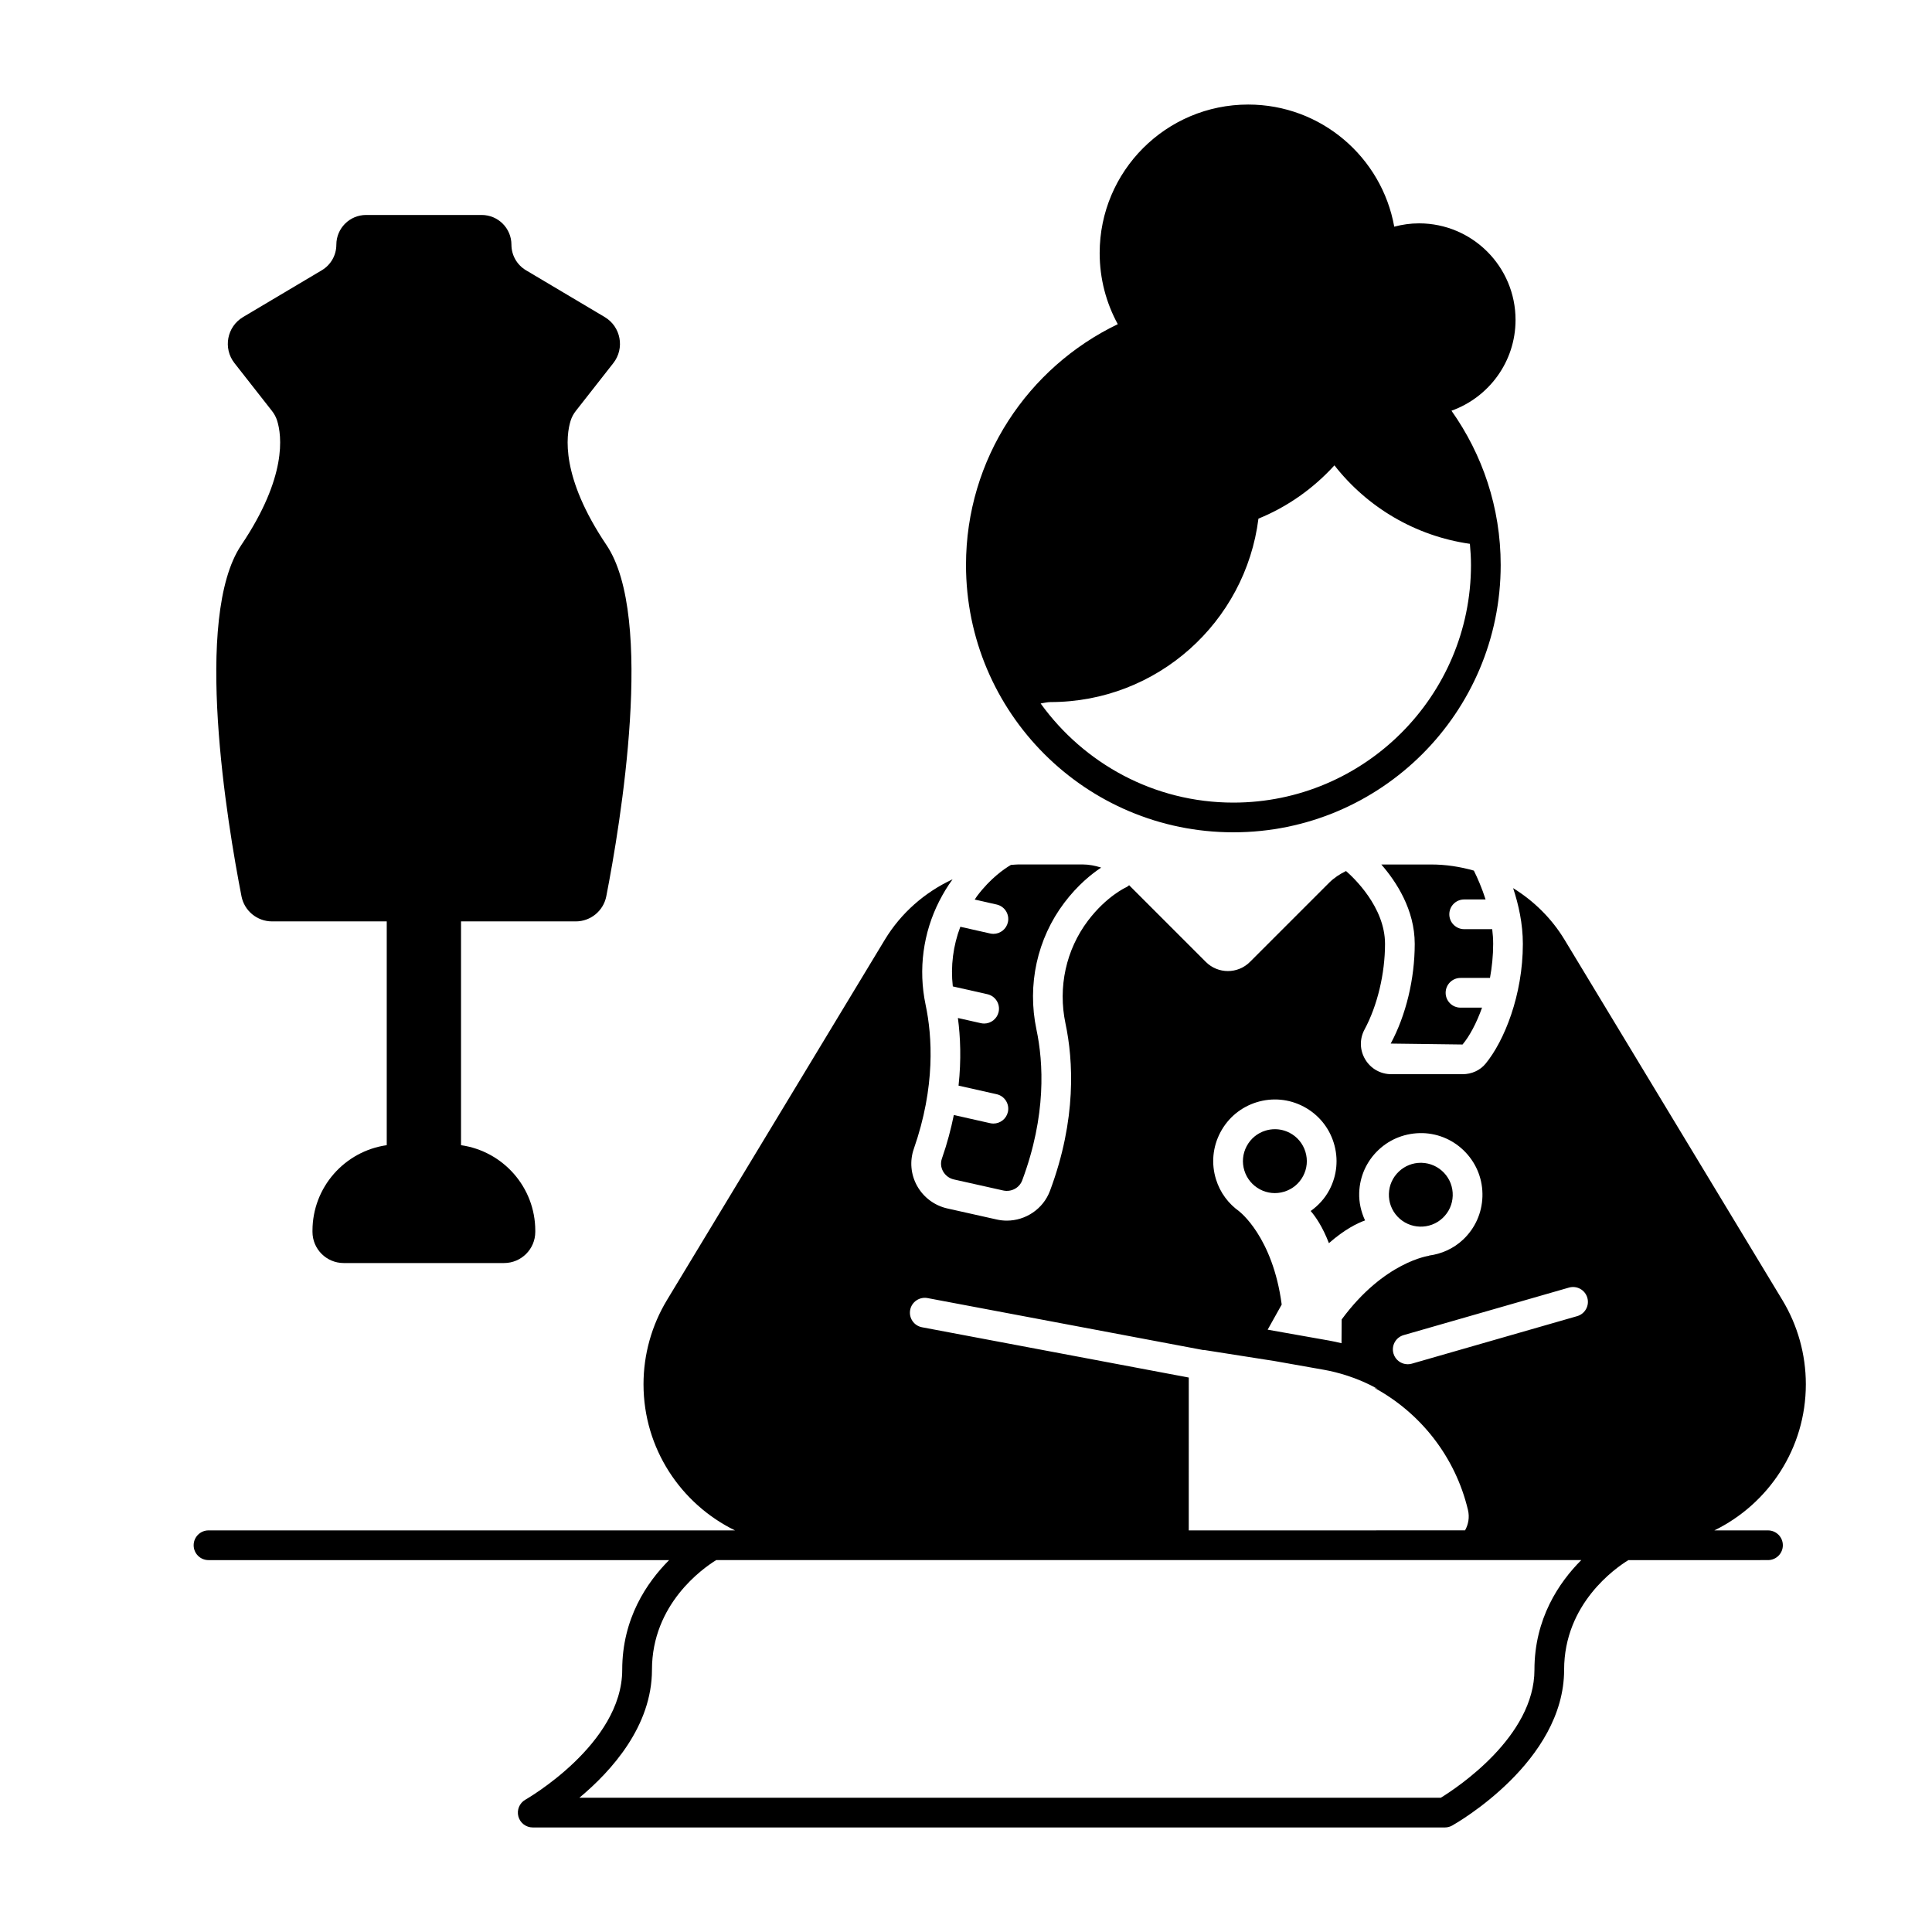
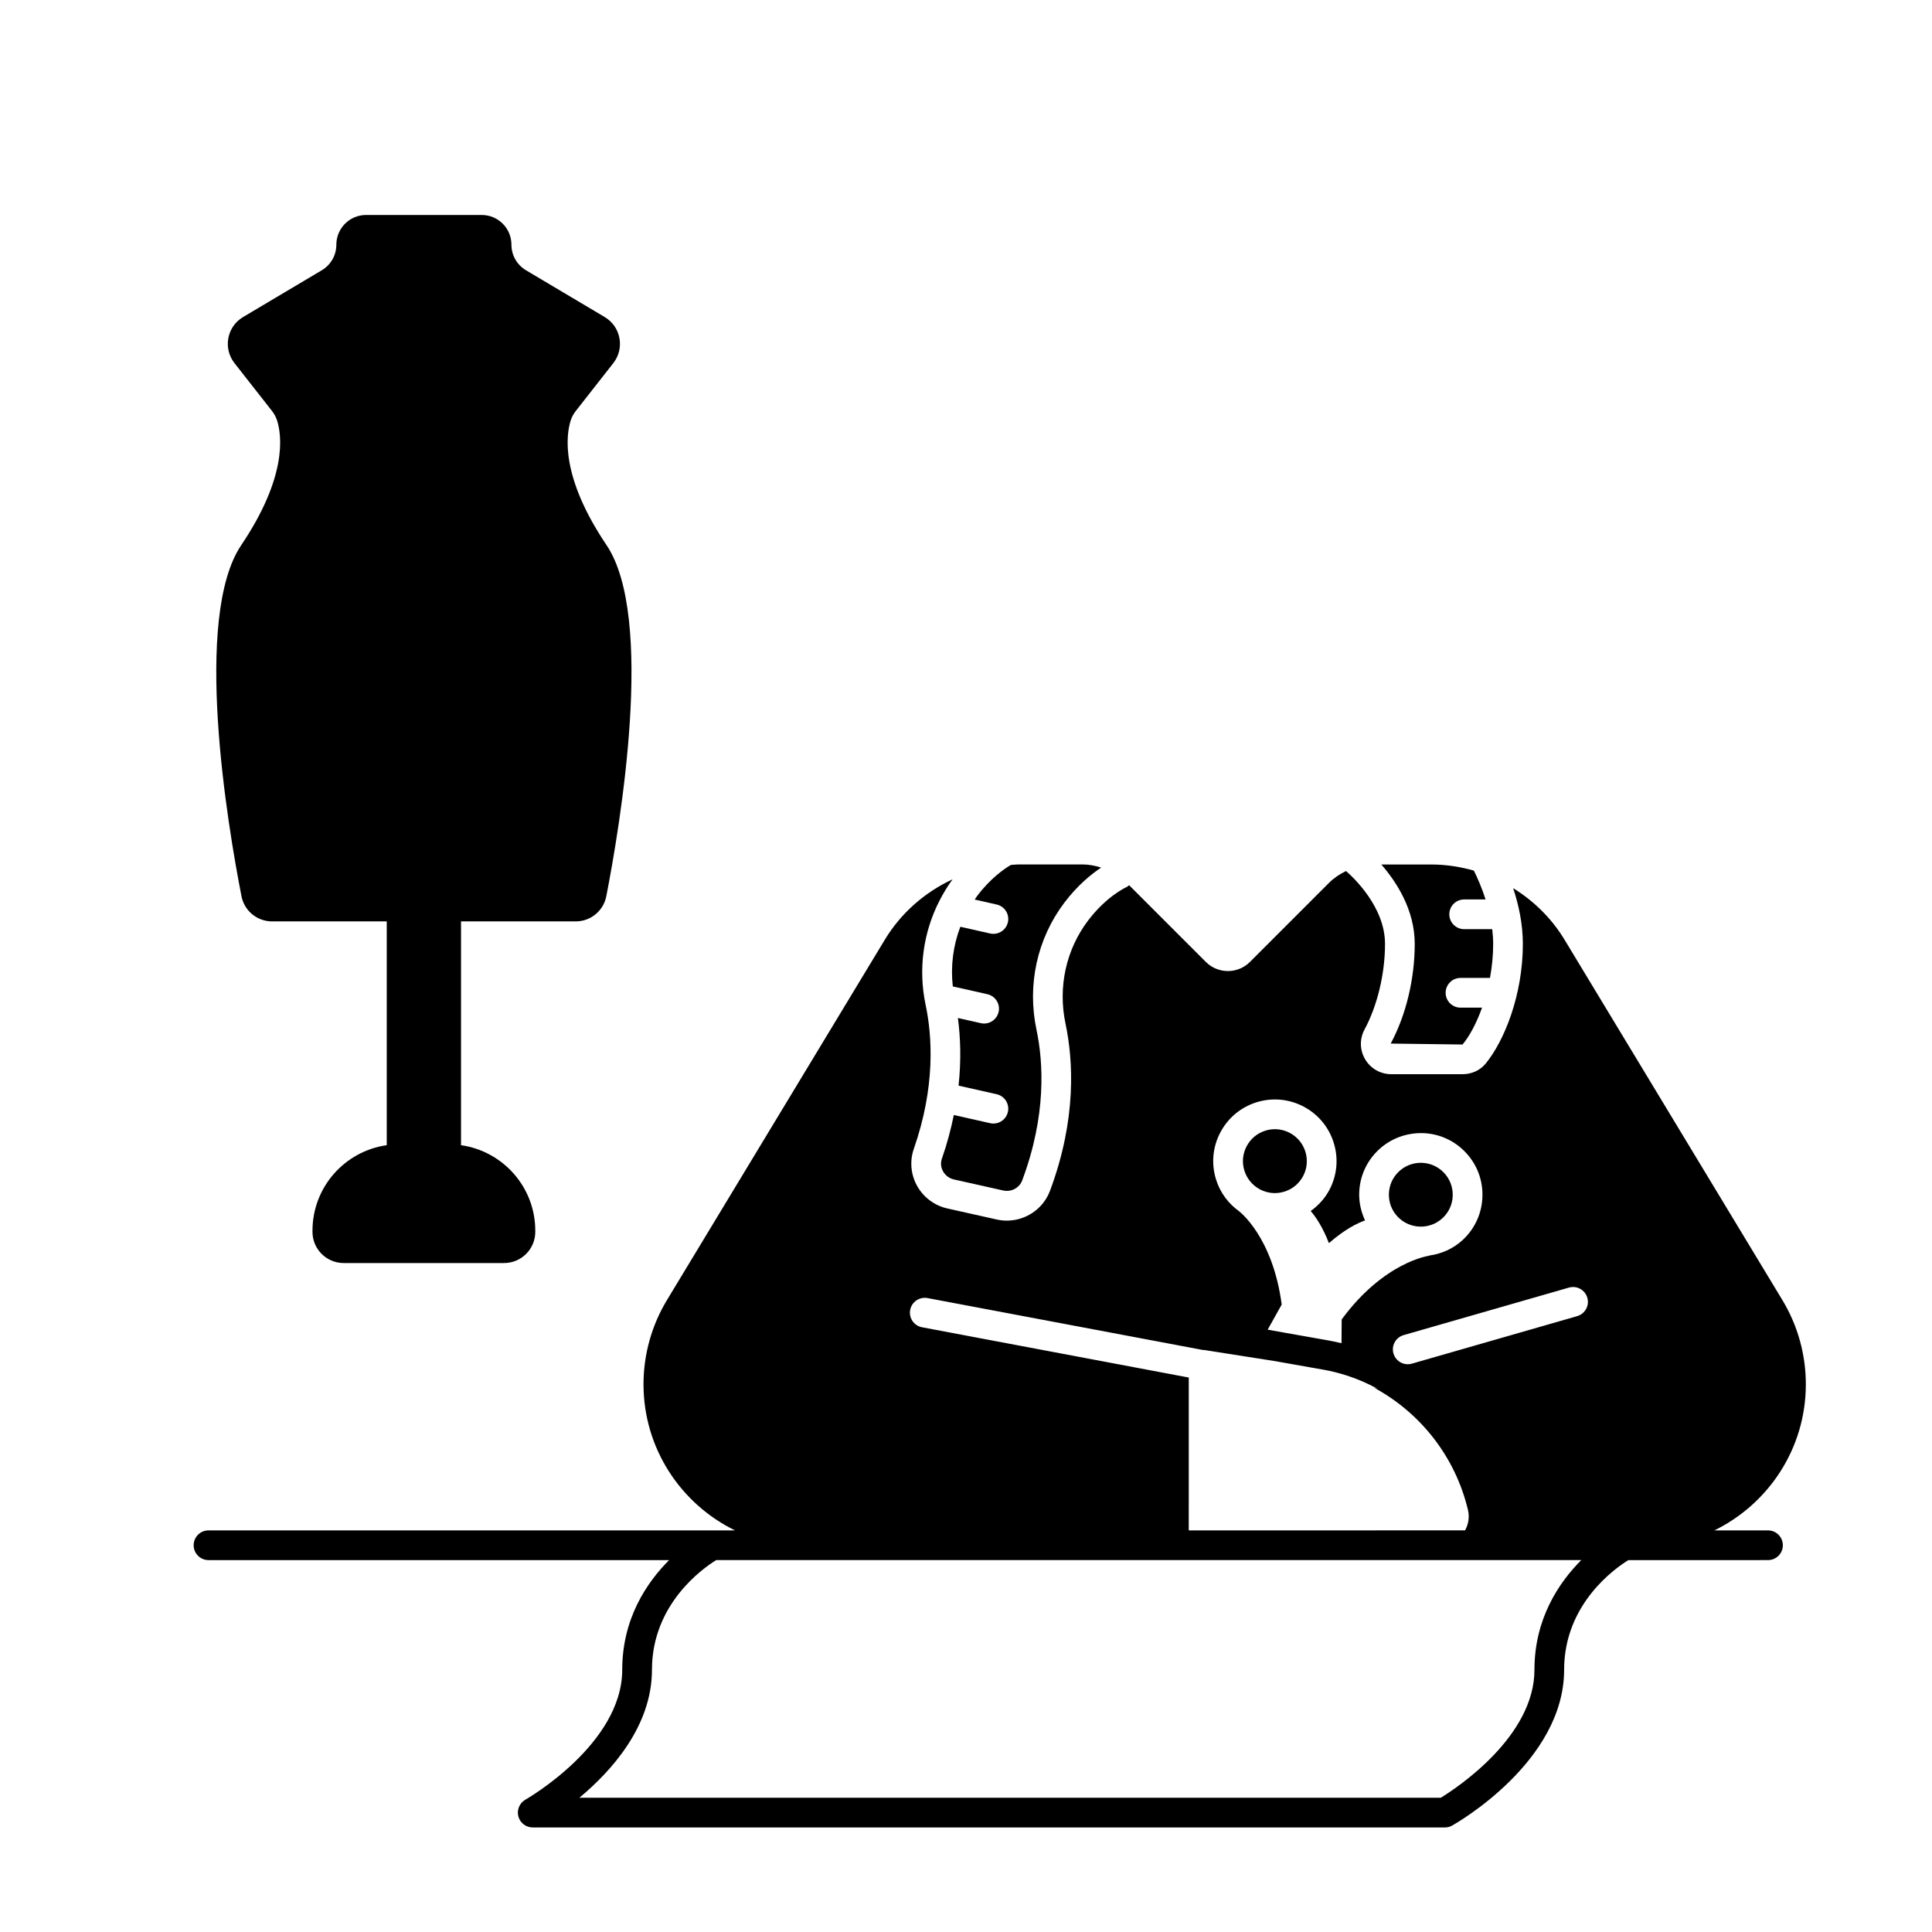
<svg xmlns="http://www.w3.org/2000/svg" fill="#000000" width="800px" height="800px" version="1.1" viewBox="144 144 512 512">
  <g>
-     <path d="m470.85 364.57c39.129 0 70.848-31.719 70.848-70.848 0-15.238-4.856-29.32-13.043-40.875 9.887-3.539 16.98-12.965 16.98-24.07 0-14.129-11.453-25.586-25.586-25.586-2.273 0-4.465 0.324-6.559 0.879-3.305-18.391-19.359-32.363-38.707-32.363-21.738 0-39.359 17.621-39.359 39.359 0 6.828 1.742 13.246 4.801 18.844-23.773 11.43-40.223 35.668-40.223 63.812 0 39.129 31.719 70.848 70.848 70.848zm62.977-70.848c0 34.727-28.25 62.977-62.977 62.977-21.023 0-39.625-10.395-51.07-26.27 0.883-0.145 1.812-0.371 2.594-0.371 28.34 0 51.68-21.211 55.129-48.613 7.75-3.156 14.594-8.027 20.137-14.121 8.641 11.051 21.363 18.715 35.898 20.797 0.168 1.848 0.289 3.711 0.289 5.602z" />
-     <path d="m526.33 466.78c1.645-1.551 2.59-3.644 2.656-5.902 0.066-2.262-0.746-4.414-2.297-6.059-1.551-1.645-3.648-2.59-5.906-2.66-0.09 0-0.176-0.004-0.262-0.004-2.164 0-4.211 0.816-5.793 2.301v0.004c-1.648 1.551-2.59 3.644-2.656 5.902-0.07 2.262 0.746 4.41 2.293 6.055 3.199 3.394 8.57 3.562 11.965 0.363z" />
+     <path d="m526.33 466.78c1.645-1.551 2.59-3.644 2.656-5.902 0.066-2.262-0.746-4.414-2.297-6.059-1.551-1.645-3.648-2.59-5.906-2.66-0.09 0-0.176-0.004-0.262-0.004-2.164 0-4.211 0.816-5.793 2.301c-1.648 1.551-2.59 3.644-2.656 5.902-0.07 2.262 0.746 4.41 2.293 6.055 3.199 3.394 8.57 3.562 11.965 0.363z" />
    <path d="m484.35 459.8c2.16-0.664 3.934-2.133 4.988-4.133 1.059-1.996 1.273-4.285 0.605-6.445-0.668-2.16-2.133-3.934-4.133-4.988-1.234-0.652-2.582-0.984-3.945-0.984-0.84 0-1.684 0.121-2.508 0.379-2.16 0.664-3.93 2.133-4.984 4.133-1.059 2-1.273 4.285-0.605 6.445 1.375 4.457 6.125 6.992 10.582 5.594z" />
    <path d="m396.5 405.41 9.168 2.066c2.121 0.477 3.453 2.582 2.977 4.703-0.414 1.828-2.039 3.07-3.836 3.07-0.285 0-0.578-0.031-0.867-0.098l-6.086-1.371c0.66 4.996 0.918 11.016 0.172 17.926l10.098 2.273c2.121 0.477 3.453 2.582 2.977 4.703-0.41 1.828-2.035 3.07-3.836 3.07-0.285 0-0.578-0.031-0.867-0.098l-9.625-2.164c-0.754 3.684-1.75 7.519-3.16 11.551-0.391 1.117-0.281 2.316 0.305 3.375 0.605 1.09 1.652 1.875 2.871 2.148l13.094 2.93c2.113 0.457 4.262-0.68 5.008-2.672 6.457-17.27 5.621-31.277 3.777-39.984-2.5-11.844 0.191-24.09 7.383-33.605 3.531-4.668 7.172-7.59 9.766-9.316-1.586-0.496-3.231-0.832-4.922-0.832h-17.043c-0.66 0-1.305 0.098-1.957 0.129-1.793 1.055-5.406 3.539-8.93 8.203-0.238 0.316-0.43 0.652-0.656 0.977l5.816 1.312c2.121 0.477 3.453 2.582 2.977 4.703-0.414 1.828-2.039 3.07-3.836 3.07-0.285 0-0.578-0.031-0.867-0.098l-7.902-1.781c-1.898 4.992-2.609 10.398-1.996 15.809z" />
    <path d="m531.05 403.16h7.812c0.523-2.867 0.844-5.894 0.844-9.023 0-1.312-0.098-2.617-0.254-3.898h-7.43c-2.172 0-3.938-1.762-3.938-3.938s1.762-3.938 3.938-3.938h5.672c-0.973-3.043-2.129-5.68-3.102-7.641-3.641-1.039-7.441-1.625-11.328-1.625h-13.199c3.953 4.535 8.855 11.973 8.855 21.039 0 9.277-2.32 18.91-6.367 26.422l19.039 0.246c1.82-2.168 3.68-5.598 5.168-9.77h-5.711c-2.172 0-3.938-1.762-3.938-3.938 0.004-2.176 1.766-3.938 3.938-3.938z" />
    <path d="m207.99 381.5c0.758 3.887 4.152 6.68 8.113 6.68h30.387v59.305c-11.121 1.582-19.68 11.117-19.68 22.676v0.285c0 4.57 3.703 8.273 8.27 8.273h42.504c4.566 0 8.27-3.703 8.27-8.27v-0.285c0-11.559-8.559-21.094-19.68-22.676v-59.305h30.391c3.961 0 7.356-2.793 8.113-6.68 3.727-19.125 12.914-73.949 0.051-93.051-12.191-18.102-10.746-29.027-9.496-33 0.297-0.941 0.762-1.785 1.371-2.559l9.93-12.664c3.078-3.926 2.004-9.66-2.281-12.207l-20.863-12.398c-2.391-1.418-3.856-3.992-3.856-6.773 0-4.352-3.527-7.879-7.879-7.879h-30.641c-4.352 0-7.879 3.527-7.879 7.879 0 2.777-1.465 5.352-3.856 6.773l-20.863 12.398c-4.285 2.547-5.359 8.281-2.281 12.207l9.93 12.664c0.609 0.777 1.074 1.621 1.371 2.559 1.25 3.973 2.695 14.898-9.496 33-12.867 19.098-3.68 73.922 0.051 93.047z" />
    <path d="m612.54 549.57h-14.215c14.34-7.012 24.242-21.695 24.242-38.734 0-7.867-2.152-15.586-6.223-22.316l-57.715-95.473c-3.438-5.688-8.164-10.297-13.633-13.684 1.438 4.336 2.578 9.449 2.578 14.773 0 13.609-4.953 25.742-9.859 31.73-1.461 1.785-3.695 2.809-6.125 2.809h-18.863c-2.875 0-5.465-1.469-6.934-3.93-1.461-2.449-1.527-5.406-0.172-7.922 3.398-6.309 5.426-14.789 5.426-22.691 0-9.789-8.414-17.637-10.34-19.301-1.629 0.797-3.164 1.801-4.473 3.106l-20.984 20.984c-3.227 3.227-8.461 3.227-11.688 0l-20.328-20.328c-0.254 0.195-0.48 0.414-0.789 0.547-0.121 0.055-5.234 2.391-10.121 8.852-5.816 7.695-7.988 17.621-5.961 27.23 2.055 9.73 3.012 25.328-4.109 44.367-1.797 4.809-6.449 7.891-11.441 7.891-0.879 0-1.77-0.098-2.656-0.297l-13.094-2.93c-3.406-0.762-6.336-2.949-8.031-6-1.672-3.004-1.984-6.578-0.859-9.797 5.762-16.5 4.879-29.867 3.125-38.172-1.992-9.438-0.637-19.109 3.613-27.473 0.016-0.02 0.02-0.043 0.035-0.062 1.012-1.984 2.16-3.906 3.5-5.723-7.324 3.41-13.648 8.879-17.965 16.02l-57.719 95.473c-4.07 6.734-6.223 14.449-6.223 22.316 0 17.035 9.902 31.723 24.242 38.734h-139.52c-2.172 0-3.938 1.762-3.938 3.938 0 2.176 1.762 3.938 3.938 3.938h122.06c-5.93 5.941-12.422 15.52-12.422 29.062 0 19.723-25.398 34.273-25.652 34.422-1.559 0.875-2.328 2.699-1.875 4.43 0.453 1.727 2.016 2.934 3.805 2.934h241.74c0.676 0 1.336-0.172 1.926-0.504 1.211-0.68 29.668-16.938 29.668-41.281 0-17.492 13.578-26.941 17.027-29.062l37-0.004c2.172 0 3.938-1.762 3.938-3.938 0-2.172-1.762-3.934-3.938-3.934zm-52.754-64.344c2.09-0.598 4.269 0.605 4.871 2.695 0.602 2.09-0.605 4.269-2.695 4.871l-43.812 12.594c-0.363 0.105-0.73 0.152-1.09 0.152-1.711 0-3.285-1.121-3.781-2.848-0.602-2.09 0.605-4.269 2.695-4.871zm-92.371-41.145c2.039-3.859 5.457-6.691 9.625-7.981 4.172-1.281 8.59-0.871 12.449 1.168 3.856 2.043 6.691 5.457 7.977 9.629s0.871 8.59-1.168 12.445c-1.199 2.273-2.922 4.133-4.953 5.586 1.297 1.496 3.144 4.156 4.832 8.52 4.156-3.641 7.516-5.297 9.578-6.023-1.047-2.266-1.629-4.734-1.551-7.301 0.133-4.359 1.953-8.406 5.133-11.398 3.176-2.996 7.32-4.527 11.688-4.441 4.359 0.133 8.41 1.957 11.402 5.133 2.992 3.18 4.566 7.328 4.434 11.688-0.129 4.363-1.953 8.414-5.129 11.406-2.586 2.43-5.769 3.801-9.047 4.231l0.062 0.043s-11.891 1.531-23.188 16.883l-0.043 6.301c-1.082-0.262-2.172-0.508-3.273-0.703l-0.348-0.062-11.66-2.066-4.289-0.762 3.719-6.656c-2.375-18.008-11.246-24.676-11.246-24.676l0.031-0.004c-2.852-2.008-5.094-4.926-6.199-8.512-1.293-4.168-0.875-8.59 1.164-12.445zm-79.07 51.656c-2.137-0.398-3.543-2.461-3.141-4.598 0.402-2.133 2.473-3.531 4.598-3.137l73.172 13.793v-0.055l18.902 2.969 10.277 1.82 2.715 0.48c1.988 0.352 3.93 0.852 5.836 1.453 2.914 0.918 5.711 2.129 8.371 3.598l-0.91-0.297c12.301 6.664 21.508 18.305 24.859 32.391 0.461 1.938 0.109 3.828-0.77 5.41l-65.348 0.004h-7.875l0.004-40.504zm162.3 90.766c0 17.66-20.371 31.18-24.809 33.914h-228.29c8.551-7.121 19.23-19 19.23-33.914 0-17.426 13.508-26.895 17.023-29.062h229.25c-5.926 5.945-12.406 15.535-12.406 29.062z" />
  </g>
</svg>